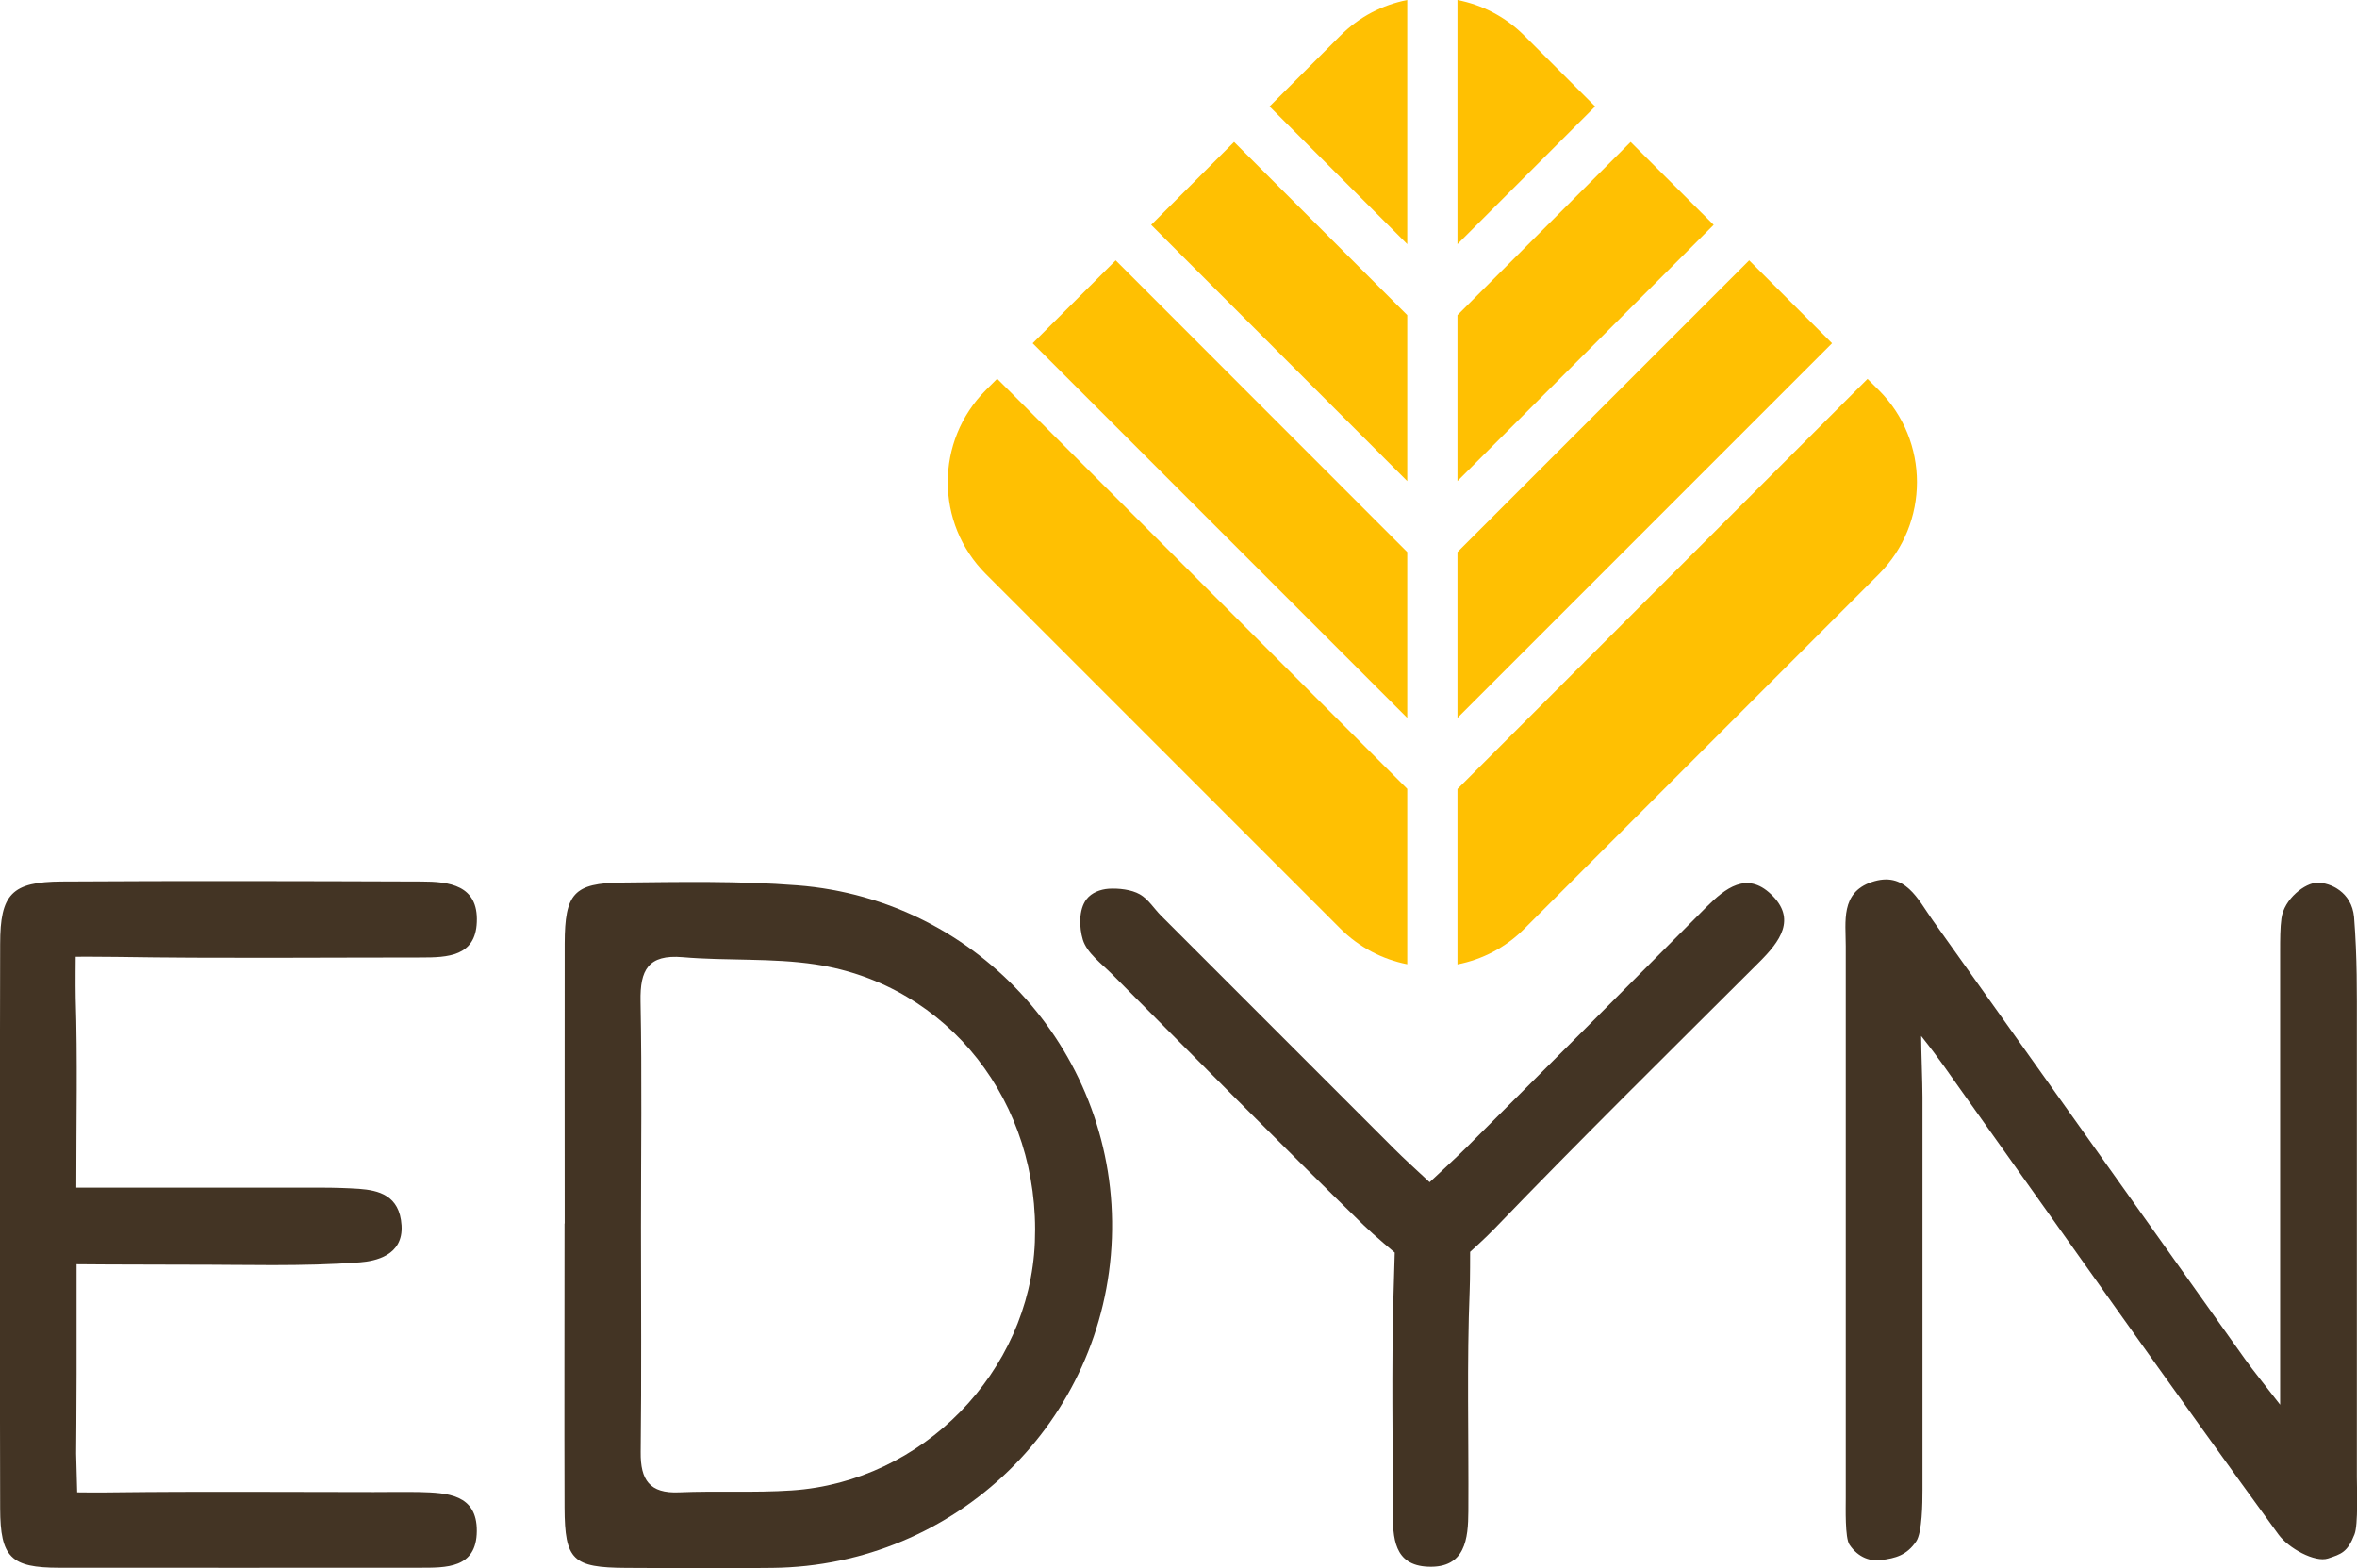
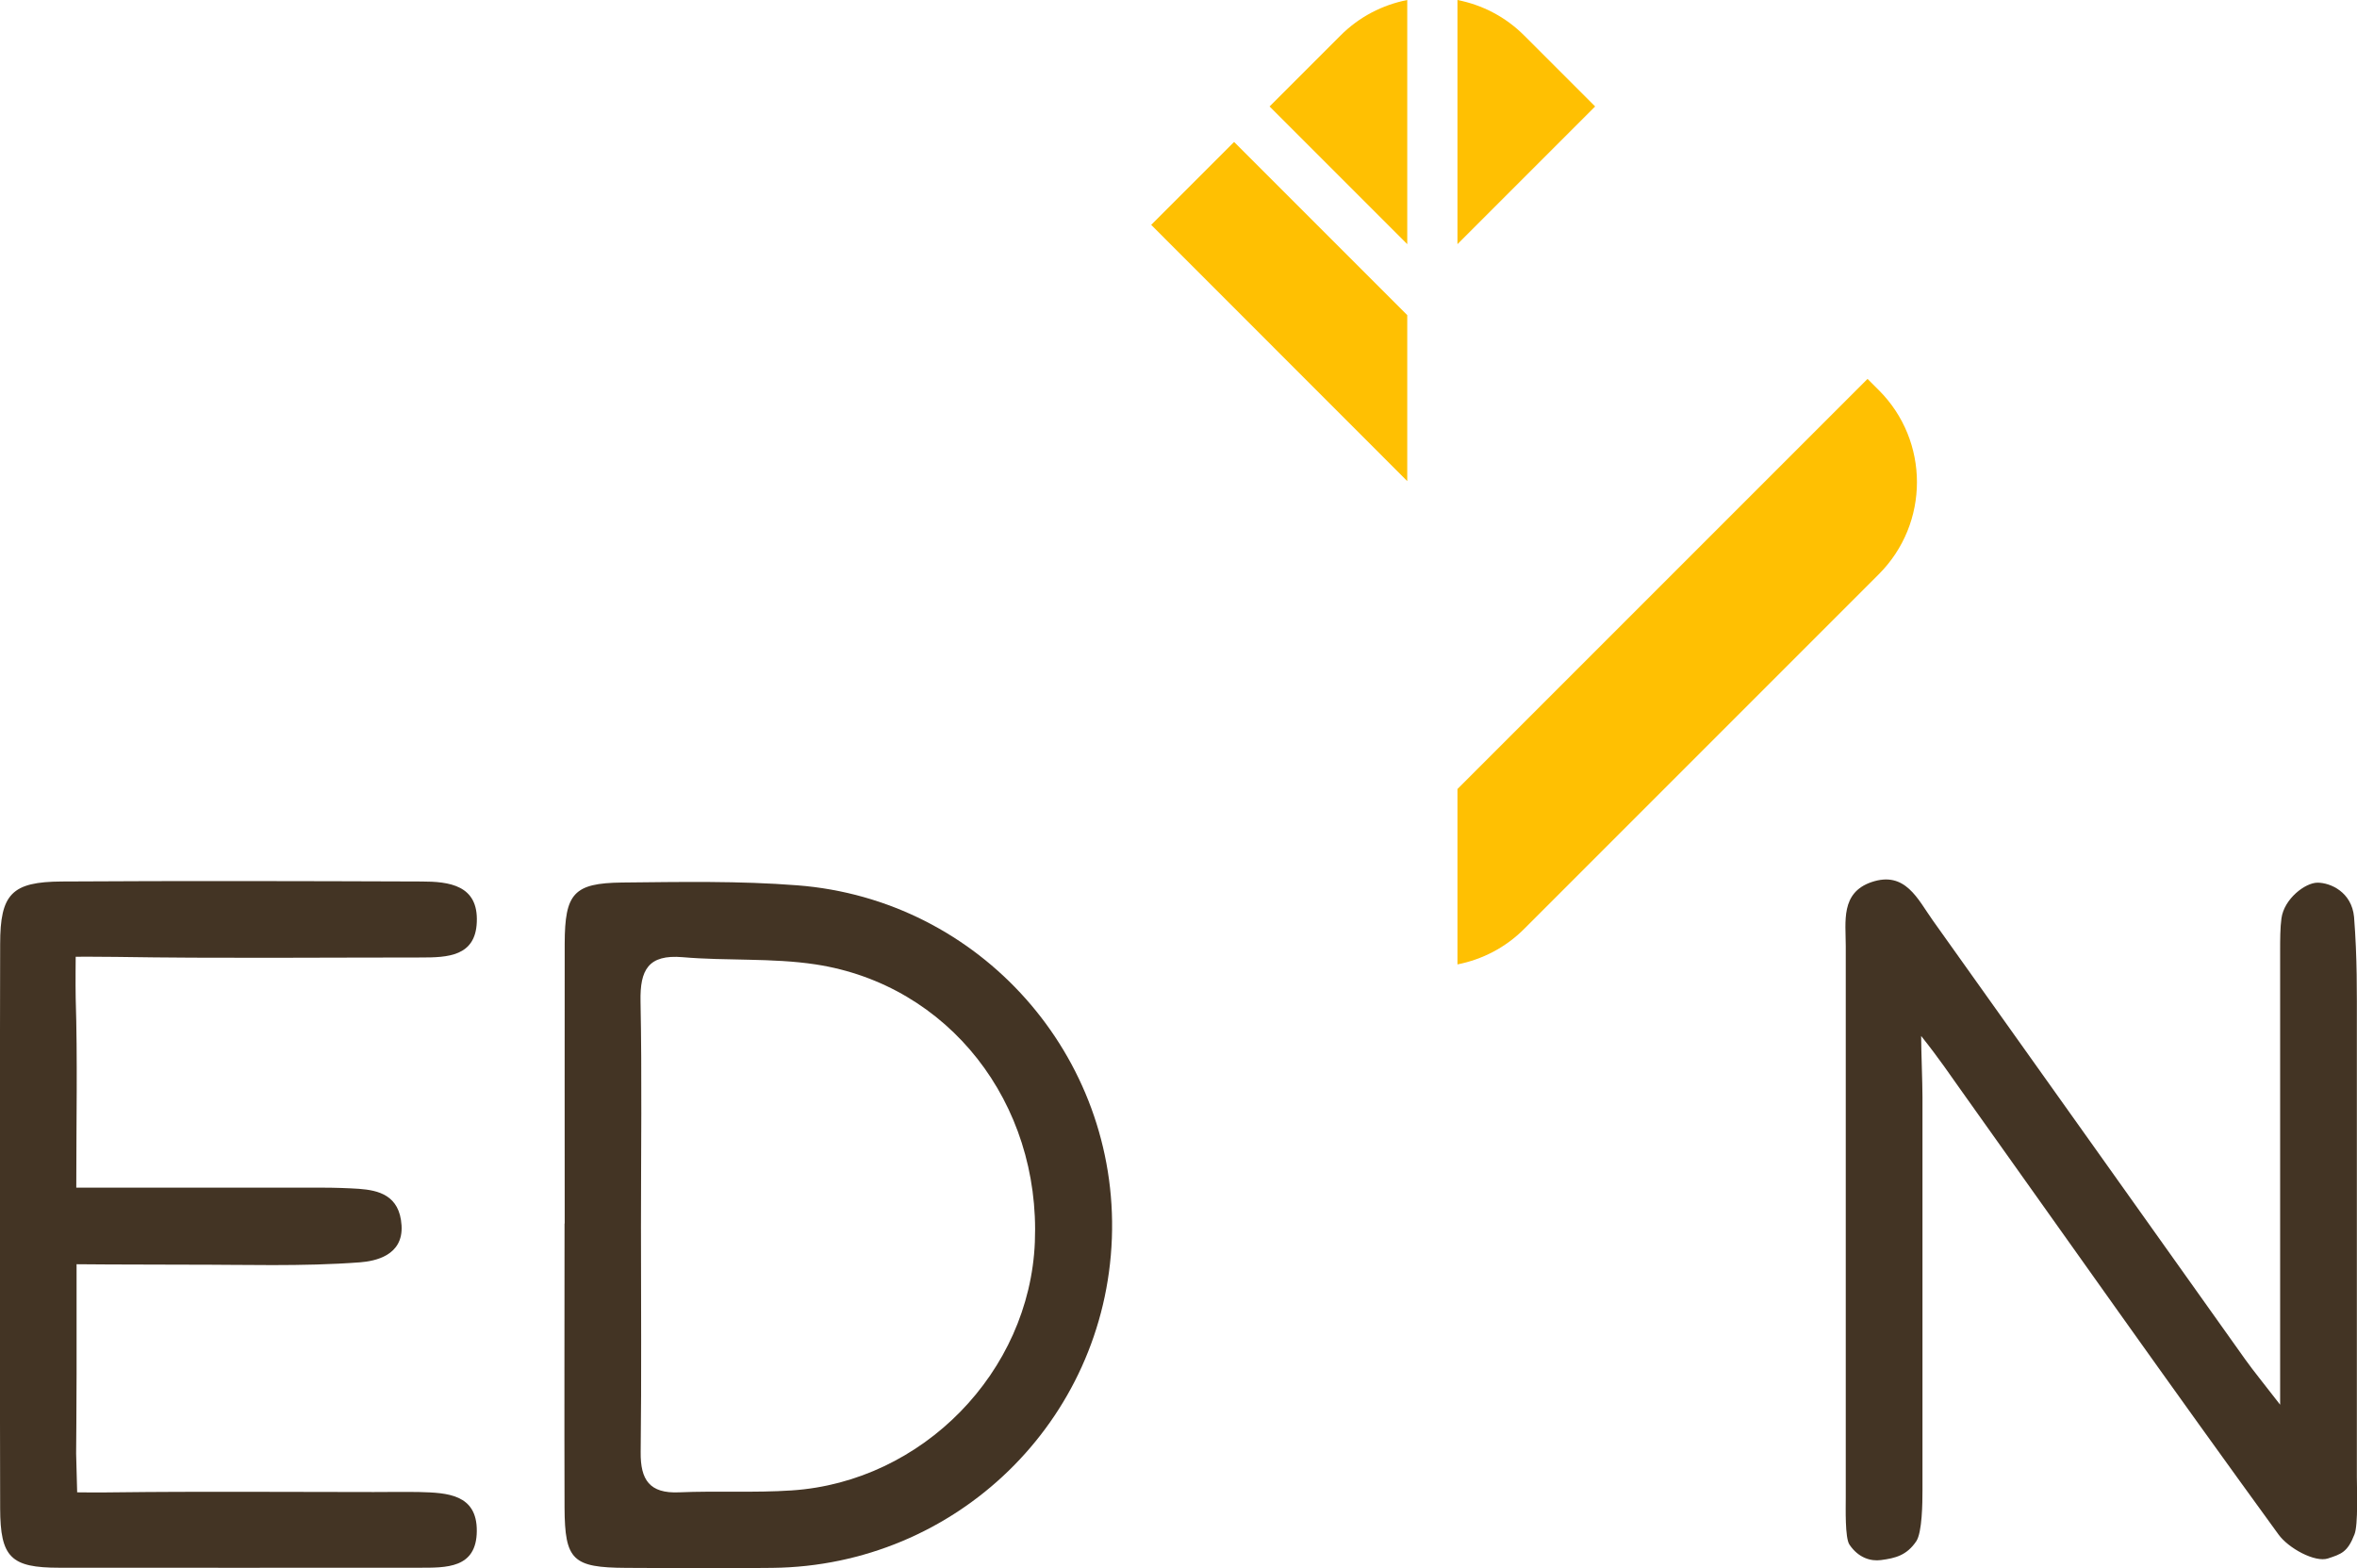
<svg xmlns="http://www.w3.org/2000/svg" id="Layer_2" viewBox="0 0 160.07 106.49">
  <defs>
    <style>.cls-1{fill:#ffc002;}.cls-2{fill:#433424;}</style>
  </defs>
  <g id="Edyn-clientlogo">
    <g>
      <path class="cls-2" d="M154.85,95.39c0-2.22,0-3.6,0-4.97,0-8.61,0-17.22,0-25.83,0-.76,0-1.59,.09-2.23,.18-1.32,1.61-2.42,2.45-2.42,.87,0,2.32,.63,2.48,2.33,.22,2.83,.19,5.09,.19,7.64,0,10.13,0,20.25,0,30.38,0,.76,.1,3.24-.16,3.9-.47,1.22-.9,1.34-1.8,1.64-.88,.29-2.69-.69-3.37-1.64-7.29-10.02-14.43-20.15-21.62-30.25-.63-.88-1.38-2.01-2.64-3.59,0,.99,.09,3.17,.09,4.16,0,8.9,0,17.79,0,26.69,0,.85-.02,2.86-.42,3.46-.65,.96-1.41,1.15-2.4,1.28-.67,.09-1.52-.13-2.14-1.05-.31-.46-.25-2.51-.25-3.17,0-12.49,0-24.98,0-37.47,0-1.67-.36-3.63,1.75-4.35,2.3-.78,3.14,1.17,4.16,2.6,7.09,9.94,14.15,19.89,21.23,29.83,.58,.81,1.21,1.57,2.36,3.06Z" />
      <path class="cls-2" d="M38.35,83.09c0-6.34-.01-12.68,0-19.02,.01-3.4,.61-4.1,3.89-4.14,3.97-.04,7.96-.12,11.91,.19,12.42,.96,21.82,11.59,21.36,23.97-.46,12.41-10.57,22.24-23.05,22.38-3.31,.04-6.62,.02-9.94,0-3.63-.02-4.16-.52-4.18-4.08-.02-6.44,0-12.87,0-19.31Zm5.18,.21c0,5.1,.04,10.21-.02,15.31-.02,1.88,.6,2.82,2.61,2.73,2.55-.11,5.11,.04,7.65-.13,8.89-.59,16.15-8.05,16.51-16.86,.39-9.45-5.84-17.48-14.89-18.86-2.97-.45-6.03-.23-9.03-.49-2.35-.2-2.9,.88-2.86,2.99,.1,5.1,.03,10.21,.03,15.31Z" />
      <path class="cls-2" d="M5.2,80.65c5.89,0,11.27,0,16.66,0,.85,0,1.77,.03,2.52,.08,1.31,.1,2.76,.42,2.89,2.48s-1.81,2.43-2.81,2.51c-3.95,.3-7.94,.15-11.91,.16-4.07,0-7.35-.03-7.35-.03,0,0,0,4.16,0,7.47,0,1.8-.03,5.39-.03,5.39l.07,2.63s1.57,.02,2.54,0c5.87-.07,11.73-.02,17.6-.02,1.04,0,2.08-.02,3.12,0,1.86,.05,3.9,.14,3.88,2.65-.02,2.55-2.08,2.49-3.94,2.49-8.14,0-16.28,.01-24.42,0-3.28,0-4-.7-4.01-4.02-.03-12.78-.03-25.55,0-38.33,0-3.41,.79-4.23,4.19-4.25,8.14-.05,16.28-.03,24.42,0,1.88,0,3.87,.24,3.76,2.76-.09,2.33-1.99,2.4-3.77,2.4-6.91,0-13.82,.07-20.72-.04-1.16-.02-2.75-.01-2.75-.01,0,0-.02,1.85,0,2.81,.13,4.14,.04,8.29,.04,12.87Z" />
-       <path class="cls-2" d="M97.1,80.27c.94-.89,1.77-1.63,2.55-2.41,5.42-5.41,10.83-10.83,16.23-16.26,1.29-1.29,2.75-2.44,4.39-.88,1.78,1.69,.59,3.23-.78,4.6-6.02,6.01-12.09,11.98-17.99,18.11-.57,.6-1.66,1.58-1.66,1.58,0,0,0,1.99-.03,2.58-.2,5-.06,10.02-.09,15.03-.01,1.87-.2,3.87-2.73,3.77-2.34-.09-2.4-1.98-2.4-3.76,0-4.82-.09-9.65,.04-14.46,.03-1.03,.09-3.11,.09-3.11,0,0-1.38-1.15-2.12-1.87-5.75-5.61-11.4-11.33-17.07-17.03-.73-.73-1.71-1.44-1.99-2.34-.25-.82-.3-2.05,.25-2.76,.35-.45,.94-.67,1.51-.71,.66-.04,1.53,.05,2.11,.38s.97,.98,1.44,1.45c5.28,5.28,10.56,10.56,15.84,15.84,.72,.72,1.48,1.4,2.4,2.26Z" />
      <g>
        <g>
          <path class="cls-1" d="M98.98,16.58l9.35-9.35-4.8-4.8C102.24,1.13,100.65,.33,98.98,0V16.58Z" />
          <path class="cls-1" d="M95.57,0c-1.67,.33-3.26,1.13-4.55,2.43l-4.8,4.8,9.35,9.35V0Z" />
        </g>
        <g>
-           <polygon class="cls-1" points="98.98 48.75 124.42 23.31 118.79 17.68 98.98 37.49 98.98 48.75" />
-           <polygon class="cls-1" points="95.57 37.49 75.77 17.68 70.13 23.31 95.57 48.75 95.57 37.49" />
-         </g>
+           </g>
        <g>
-           <path class="cls-1" d="M95.57,53.57l-27.85-27.85-.76,.76c-3.46,3.46-3.46,9.06,0,12.51l24.06,24.06c1.29,1.29,2.88,2.1,4.55,2.43v-11.91Z" />
          <path class="cls-1" d="M127.59,26.49l-.76-.76-27.85,27.85v11.91c1.67-.33,3.26-1.13,4.55-2.43l24.06-24.06c3.46-3.46,3.46-9.06,0-12.51Z" />
        </g>
        <g>
-           <polygon class="cls-1" points="98.98 32.67 116.38 15.27 110.74 9.64 98.98 21.4 98.98 32.67" />
          <polygon class="cls-1" points="95.57 21.4 83.81 9.64 78.18 15.27 95.57 32.67 95.57 21.4" />
        </g>
      </g>
    </g>
  </g>
</svg>